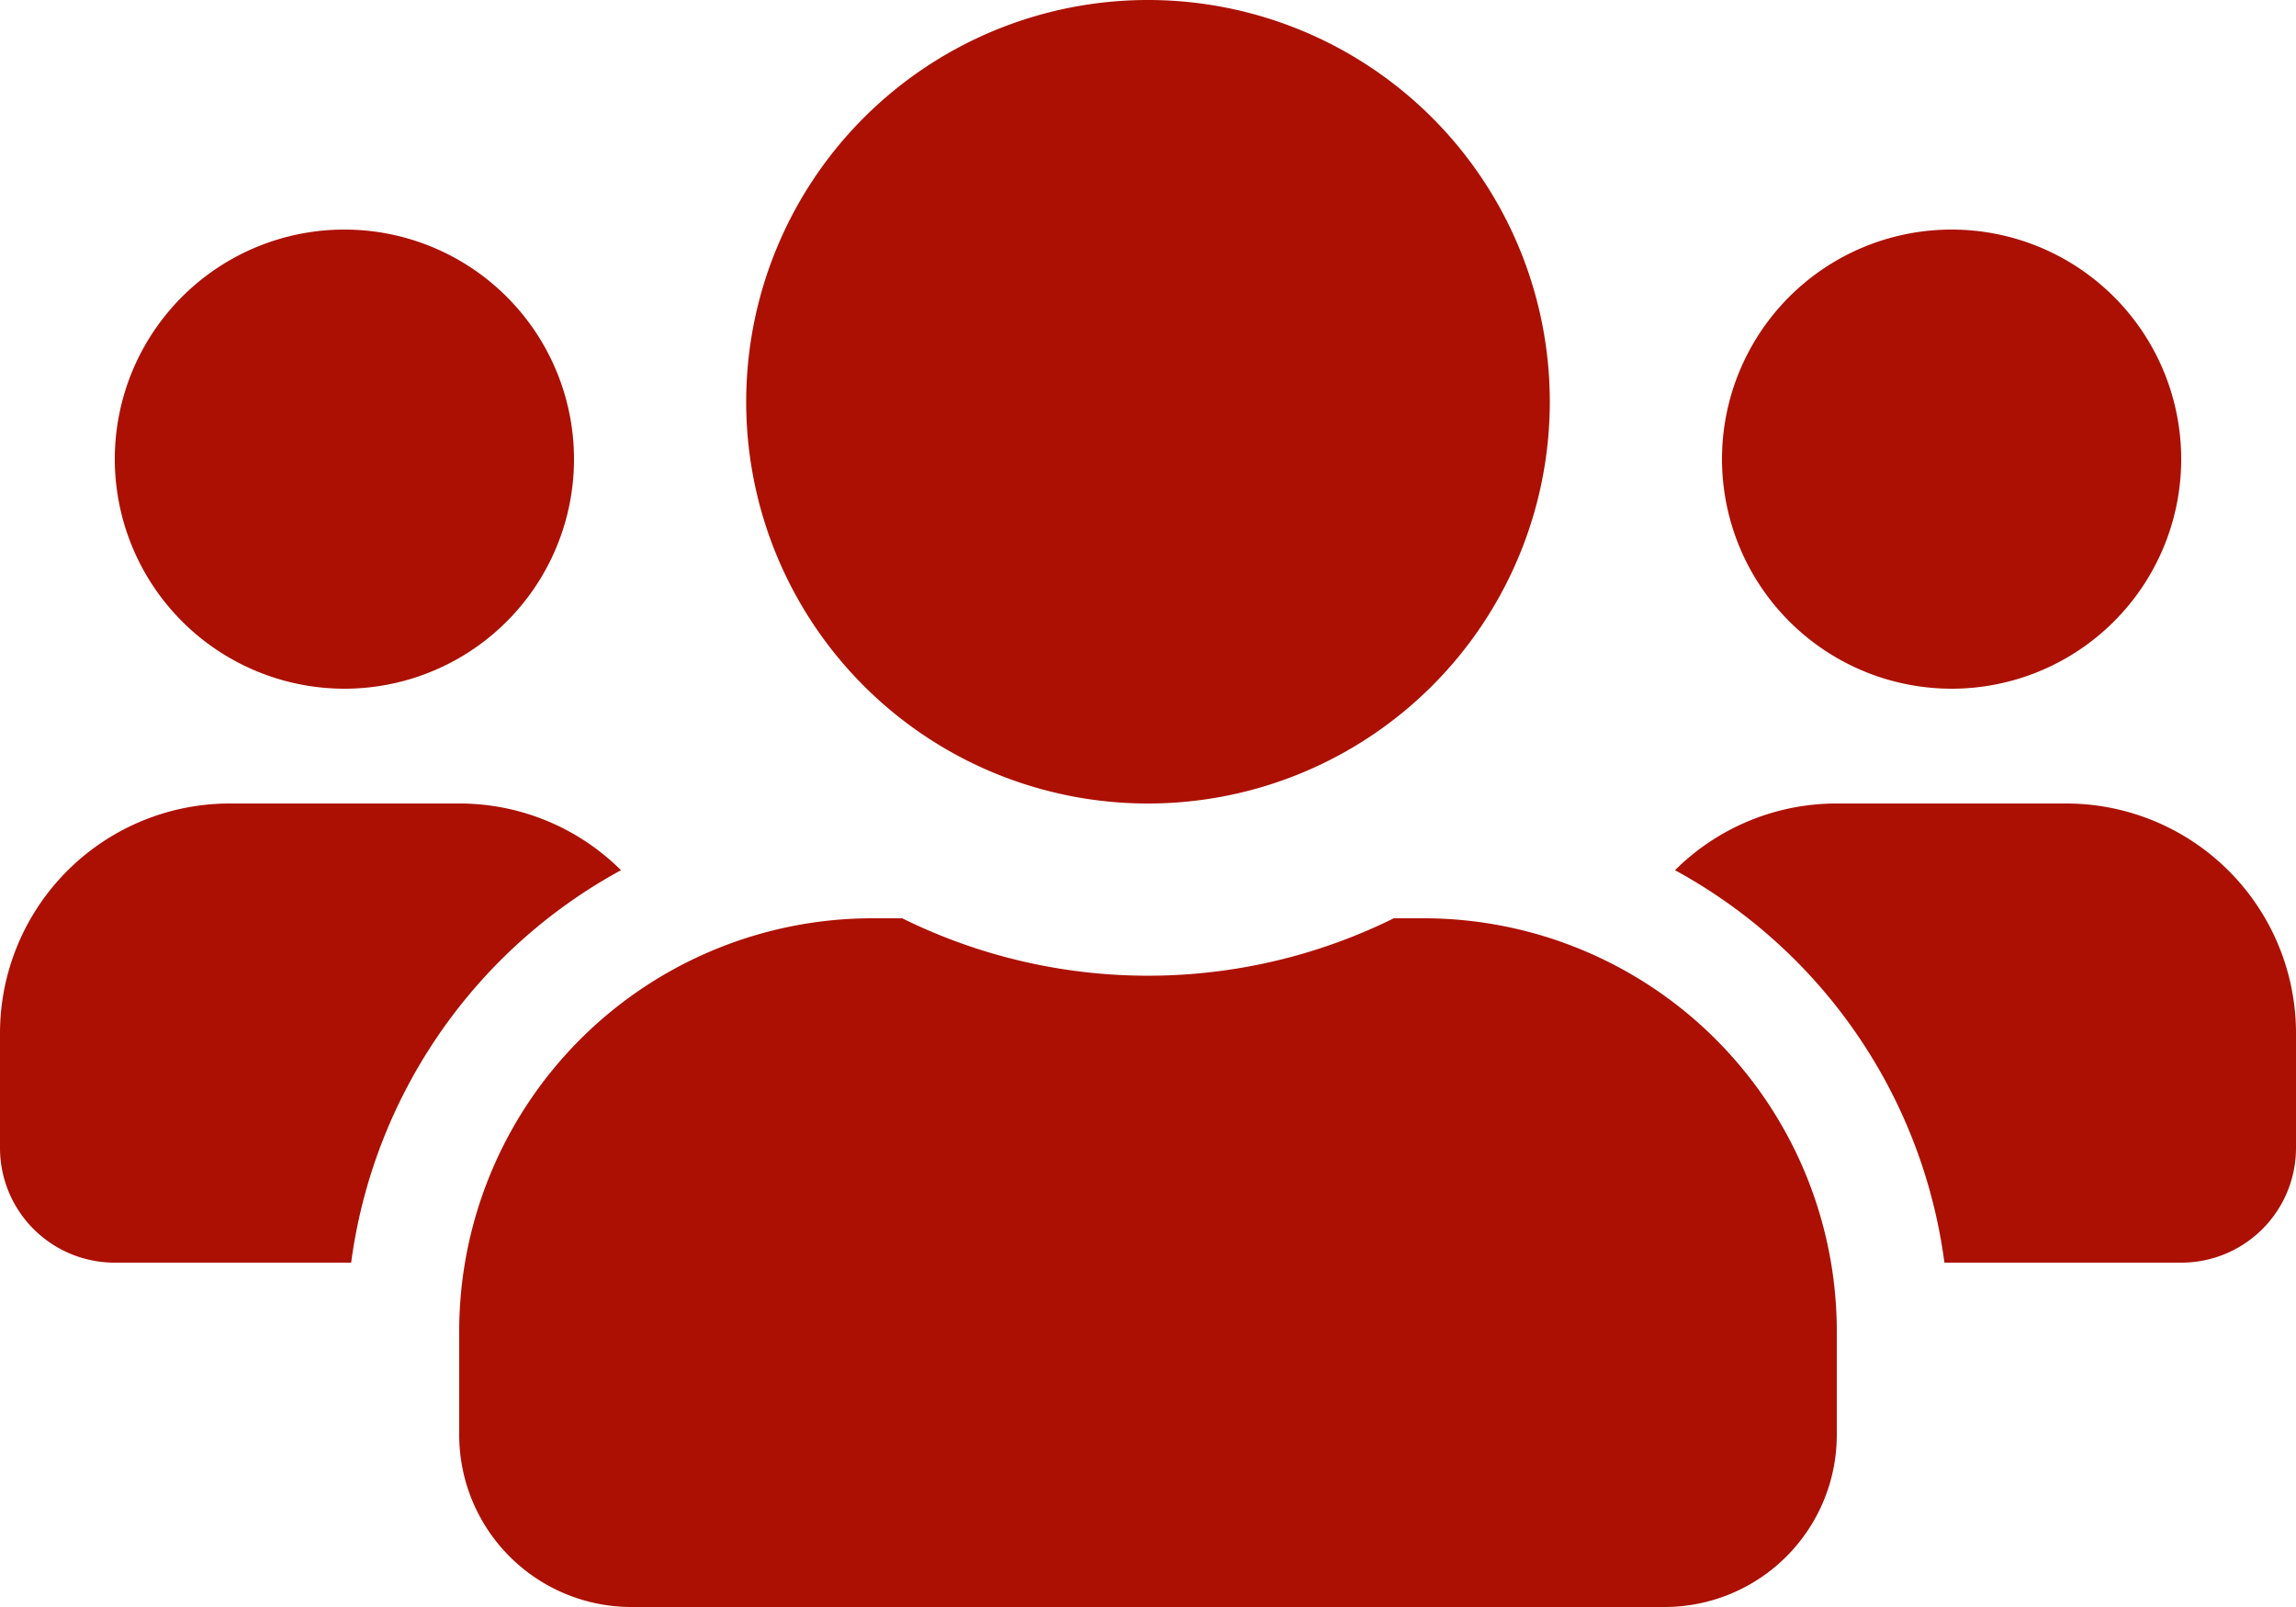
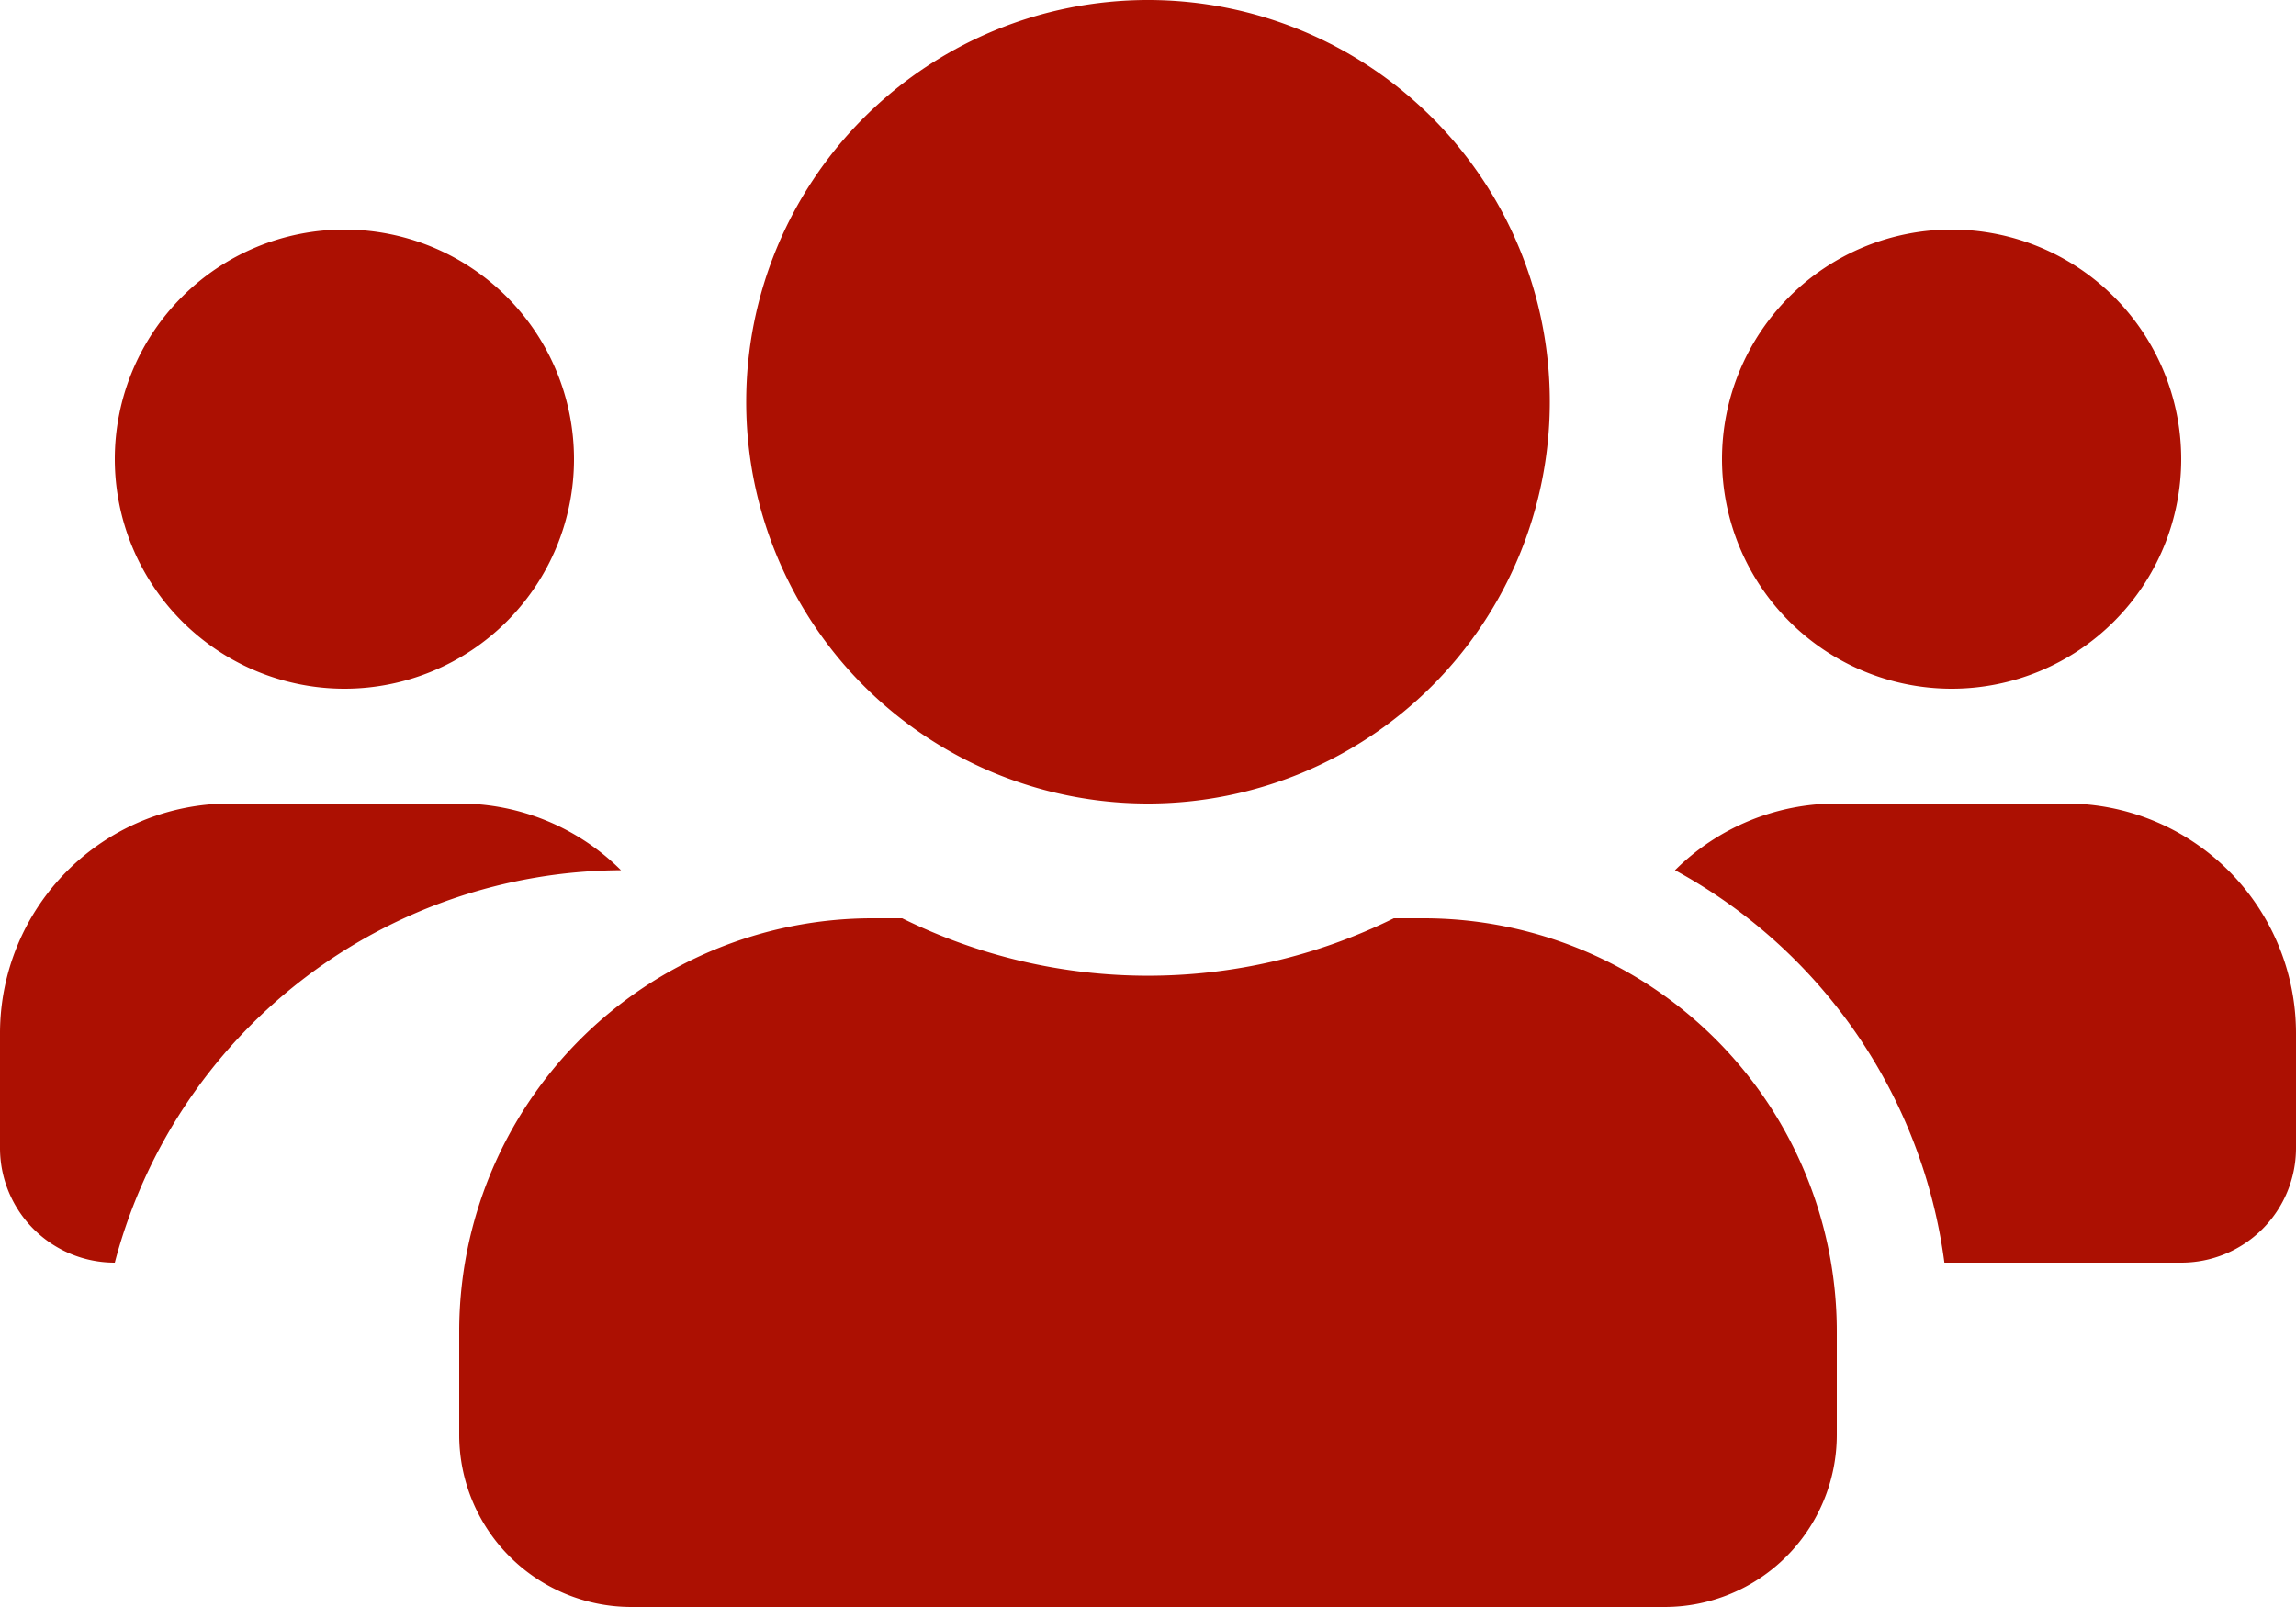
<svg xmlns="http://www.w3.org/2000/svg" width="85" height="59.5" viewBox="0 0 85 59.5">
-   <path id="Icon_awesome-users" data-name="Icon awesome-users" d="M12.75,27.75a8.5,8.5,0,1,0-8.5-8.5A8.508,8.508,0,0,0,12.75,27.75Zm59.5,0a8.5,8.5,0,1,0-8.5-8.5A8.508,8.508,0,0,0,72.25,27.75ZM76.5,32H68a8.475,8.475,0,0,0-5.99,2.47A19.427,19.427,0,0,1,71.984,49H80.75A4.245,4.245,0,0,0,85,44.75V40.5A8.508,8.508,0,0,0,76.5,32Zm-34,0A14.875,14.875,0,1,0,27.625,17.125,14.868,14.868,0,0,0,42.5,32Zm10.2,4.25H51.6a20.537,20.537,0,0,1-18.2,0H32.3A15.3,15.3,0,0,0,17,51.55v3.825a6.377,6.377,0,0,0,6.375,6.375h38.25A6.377,6.377,0,0,0,68,55.375V51.55A15.3,15.3,0,0,0,52.7,36.25ZM22.99,34.47A8.475,8.475,0,0,0,17,32H8.5A8.508,8.508,0,0,0,0,40.5v4.25A4.245,4.245,0,0,0,4.25,49H13A19.476,19.476,0,0,1,22.99,34.47Z" transform="translate(0 -2.25)" fill="#ac1002" />
+   <path id="Icon_awesome-users" data-name="Icon awesome-users" d="M12.75,27.75a8.5,8.5,0,1,0-8.5-8.5A8.508,8.508,0,0,0,12.75,27.75Zm59.5,0a8.5,8.5,0,1,0-8.5-8.5A8.508,8.508,0,0,0,72.25,27.75ZM76.5,32H68a8.475,8.475,0,0,0-5.99,2.47A19.427,19.427,0,0,1,71.984,49H80.75A4.245,4.245,0,0,0,85,44.75V40.5A8.508,8.508,0,0,0,76.5,32Zm-34,0A14.875,14.875,0,1,0,27.625,17.125,14.868,14.868,0,0,0,42.5,32Zm10.2,4.25H51.6a20.537,20.537,0,0,1-18.2,0H32.3A15.3,15.3,0,0,0,17,51.55v3.825a6.377,6.377,0,0,0,6.375,6.375h38.25A6.377,6.377,0,0,0,68,55.375V51.55A15.3,15.3,0,0,0,52.7,36.25ZM22.99,34.47A8.475,8.475,0,0,0,17,32H8.5A8.508,8.508,0,0,0,0,40.5v4.25A4.245,4.245,0,0,0,4.25,49A19.476,19.476,0,0,1,22.99,34.47Z" transform="translate(0 -2.25)" fill="#ac1002" />
</svg>